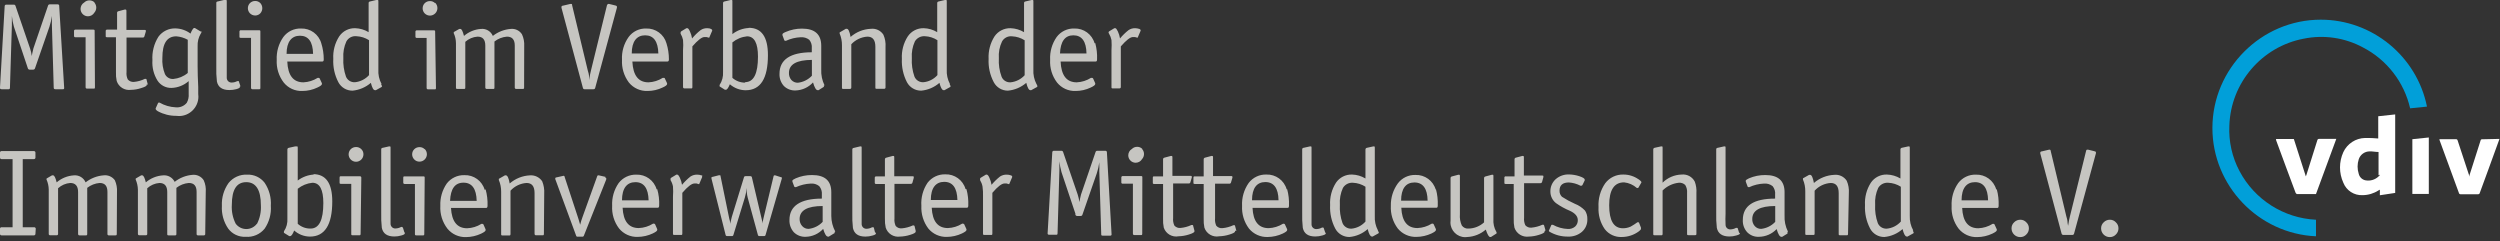
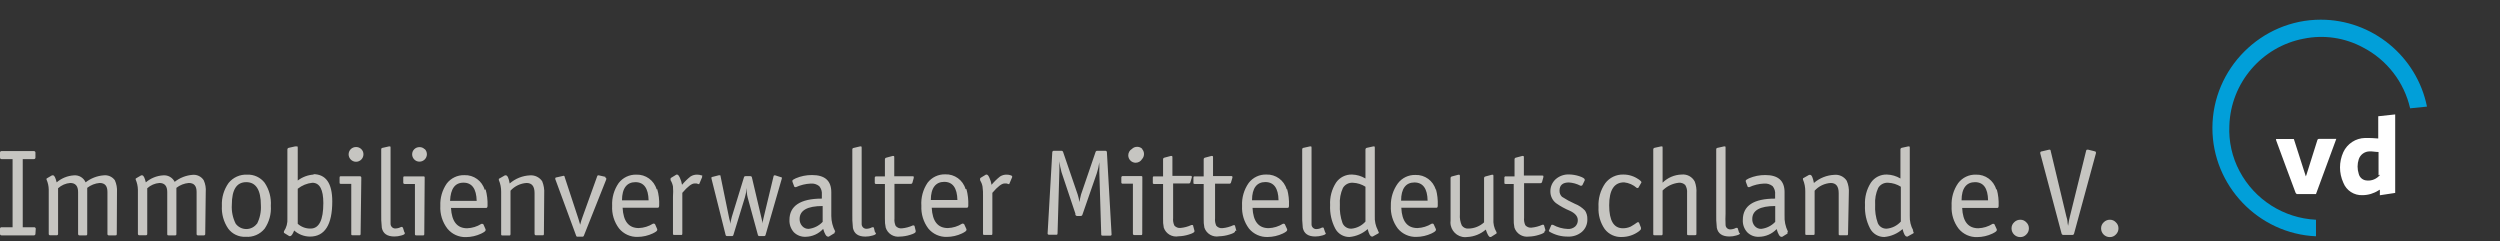
<svg xmlns="http://www.w3.org/2000/svg" width="100%" height="100%" viewBox="0 0 290 28" version="1.1" xml:space="preserve" style="fill-rule:evenodd;clip-rule:evenodd;stroke-linejoin:round;stroke-miterlimit:2;">
  <rect x="0" y="0" width="290" height="28" fill="#333333" stroke="none" />
  <g transform="matrix(1.178,0,0,1.178,-10.532,-13.821)">
    <path d="M237,33.37L237,35C231.33,34.75 226.801,30.016 226.801,24.34C226.801,18.487 231.617,13.67 237.471,13.67C242.531,13.67 246.929,17.27 247.93,22.23L246.27,22.4C245.681,19.814 243.977,17.616 241.62,16.4C239.84,15.442 237.78,15.138 235.8,15.54C231.666,16.318 228.603,19.896 228.47,24.1C228.394,25.656 228.739,27.204 229.47,28.58C230.954,31.393 233.823,33.218 237,33.37Z" style="fill:rgb(1,159,217);fill-rule:nonzero;" />
  </g>
  <g transform="matrix(1.178,0,0,1.178,-10.532,-13.821)">
    <path d="M244.8,23L244.8,30.73L243.29,30.96L243.29,30.41L243.16,30.48C242.692,30.783 242.147,30.946 241.59,30.95C240.76,30.993 239.99,30.495 239.69,29.72C239.258,28.767 239.258,27.673 239.69,26.72C240.077,25.88 240.915,25.335 241.84,25.32C242.271,25.312 242.701,25.329 243.13,25.37L243.13,23.18L244.8,23ZM243.17,26.7C242.87,26.7 242.58,26.63 242.29,26.64C241.8,26.638 241.362,26.954 241.21,27.42C241.06,27.885 241.06,28.385 241.21,28.85C241.287,29.176 241.55,29.428 241.88,29.49C242.343,29.576 242.819,29.434 243.16,29.11C243.501,28.786 243.16,29.03 243.16,28.98L243.16,26.71L243.17,26.7Z" style="fill:white;fill-rule:nonzero;" />
  </g>
  <g transform="matrix(1.178,0,0,1.178,-10.532,-13.821)">
    <path d="M233.06,25.42L234.82,25.42L236,29.1C236.024,29.052 236.044,29.002 236.06,28.95C236.42,27.82 236.78,26.69 237.13,25.55C237.143,25.468 237.215,25.407 237.298,25.407C237.309,25.407 237.319,25.408 237.33,25.41L239,25.41L237,30.84L235.11,30.84C235.11,30.84 235.01,30.77 234.99,30.71C234.68,29.9 234.38,29.08 234.08,28.27L233.08,25.56C233.07,25.514 233.063,25.467 233.06,25.42Z" style="fill:white;fill-rule:nonzero;" />
  </g>
  <g transform="matrix(1.178,0,0,1.178,-10.532,-13.821)">
-     <path d="M255.07,25.41L253.98,28.41C253.7,29.18 253.42,29.96 253.13,30.73C253.115,30.81 253.041,30.866 252.96,30.86L251.24,30.86C251.167,30.867 251.099,30.821 251.08,30.75L249.16,25.51L249.16,25.44L250.77,25.44C250.855,25.428 250.935,25.486 250.95,25.57C251.32,26.71 251.69,27.84 252.07,28.97L252.07,29.13C252.16,28.87 252.24,28.61 252.32,28.35C252.62,27.42 252.91,26.49 253.21,25.56C253.21,25.51 253.28,25.45 253.31,25.45L255.07,25.41Z" style="fill:white;fill-rule:nonzero;" />
-   </g>
+     </g>
  <g transform="matrix(1.178,0,0,1.178,-10.532,-13.821)">
-     <path d="M248.11,30.83L246.49,30.83L246.49,25.44L248.11,25.27L248.11,30.83Z" style="fill:white;fill-rule:nonzero;" />
-   </g>
+     </g>
  <g>
    <g transform="matrix(1.178,0,0,1.178,-10.532,-13.821)">
      <path d="M217.3,33.63C217.152,33.465 216.941,33.37 216.72,33.37C216.488,33.363 216.262,33.454 216.1,33.62C215.931,33.773 215.836,33.992 215.84,34.22C215.84,34.223 215.84,34.227 215.84,34.23C215.84,34.696 216.224,35.08 216.69,35.08C216.693,35.08 216.697,35.08 216.7,35.08C216.928,35.084 217.147,34.989 217.3,34.82C217.462,34.663 217.553,34.446 217.55,34.22C217.555,33.997 217.464,33.782 217.3,33.63M215.21,26.63L214.56,26.47L214.46,26.47C214.46,26.47 214.38,26.47 214.36,26.6L212.77,33.04C212.717,33.22 212.657,33.53 212.59,33.97L212.54,33.69C212.54,33.39 212.45,33.17 212.41,33.01L210.88,26.61C210.88,26.51 210.82,26.47 210.78,26.47L210.72,26.47L210,26.64C209.9,26.64 209.85,26.71 209.85,26.75C209.847,26.78 209.847,26.81 209.85,26.84L211.95,34.74C211.973,34.819 212.048,34.873 212.13,34.87L213,34.87C213.087,34.876 213.165,34.816 213.18,34.73L215.33,26.83L215.33,26.72C215.33,26.72 215.33,26.65 215.19,26.63M208.48,33.63C208.332,33.465 208.121,33.37 207.9,33.37C207.668,33.363 207.442,33.454 207.28,33.62C207.111,33.773 207.016,33.992 207.02,34.22C207.02,34.223 207.02,34.227 207.02,34.23C207.02,34.696 207.404,35.08 207.87,35.08C207.873,35.08 207.877,35.08 207.88,35.08C208.108,35.084 208.327,34.989 208.48,34.82C208.642,34.663 208.733,34.446 208.73,34.22C208.735,33.997 208.644,33.782 208.48,33.63M202.1,31.46C202.1,30.26 202.59,29.67 203.42,29.67C204.25,29.67 204.69,30.26 204.71,31.46L202.1,31.46ZM205.51,30.38C205.258,29.496 204.428,28.895 203.51,28.93C202.83,28.908 202.181,29.218 201.77,29.76C201.307,30.42 201.078,31.215 201.12,32.02C201.078,32.821 201.323,33.612 201.81,34.25C202.256,34.797 202.934,35.105 203.64,35.08C204.155,35.076 204.664,34.96 205.13,34.74C205.42,34.6 205.57,34.49 205.57,34.4C205.577,34.374 205.577,34.346 205.57,34.32L205.35,33.84C205.338,33.806 205.306,33.782 205.27,33.78C205.231,33.767 205.189,33.767 205.15,33.78C204.729,34.043 204.246,34.191 203.75,34.21C202.75,34.21 202.22,33.543 202.16,32.21L205.62,32.21C205.71,32.21 205.75,32.14 205.75,31.99C205.772,31.447 205.712,30.904 205.57,30.38M194.71,34.25C194.338,34.263 193.995,34.043 193.85,33.7C193.644,33.12 193.555,32.505 193.59,31.89C193.551,31.324 193.654,30.756 193.89,30.24C194.097,29.892 194.487,29.693 194.89,29.73C195.327,29.75 195.751,29.885 196.12,30.12L196.12,33.55C195.762,33.951 195.265,34.201 194.73,34.25M197.34,34.42C197.098,33.987 196.981,33.496 197,33L197,26.28C197,26.19 197,26.15 196.91,26.15L196.84,26.15L196.2,26.29C196.128,26.309 196.078,26.375 196.08,26.45L196.08,29.31C195.677,29.069 195.219,28.934 194.75,28.92C194.122,28.899 193.525,29.201 193.17,29.72C192.749,30.377 192.546,31.151 192.59,31.93C192.549,32.727 192.722,33.521 193.09,34.23C193.361,34.751 193.903,35.076 194.49,35.07C195.158,35.01 195.789,34.736 196.29,34.29C196.41,34.78 196.55,35.02 196.69,35.02C196.722,35.035 196.758,35.035 196.79,35.02L197.33,34.72C197.36,34.708 197.383,34.682 197.39,34.65C197.371,34.579 197.341,34.511 197.3,34.45M191,30.75C191.031,30.332 190.959,29.913 190.79,29.53C190.522,29.121 190.046,28.896 189.56,28.95C188.822,28.984 188.117,29.266 187.56,29.75C187.46,29.22 187.34,28.95 187.19,28.95C187.157,28.944 187.123,28.944 187.09,28.95L186.54,29.26C186.54,29.26 186.48,29.26 186.48,29.34C186.475,29.363 186.475,29.387 186.48,29.41C186.637,29.776 186.715,30.172 186.71,30.57L186.71,34.72C186.71,34.82 186.71,34.87 186.84,34.87L187.49,34.87C187.58,34.87 187.63,34.87 187.63,34.72L187.63,30.51C188.039,30.062 188.605,29.79 189.21,29.75C189.74,29.75 190,30.08 190,30.75L190,34.75C190,34.85 190,34.9 190.13,34.9L190.78,34.9C190.87,34.9 190.92,34.9 190.92,34.75L191,30.75ZM182.37,34.27C182.125,34.278 181.89,34.175 181.73,33.99C181.566,33.799 181.48,33.552 181.49,33.3C181.49,32.45 182.24,32.02 183.75,32.02L183.75,33.58C183.386,33.966 182.897,34.211 182.37,34.27M185,34.53C184.756,34.041 184.642,33.496 184.67,32.95L184.67,30.66C184.67,29.53 184.04,28.97 182.78,28.97C182.227,28.964 181.679,29.073 181.17,29.29C180.95,29.39 180.85,29.47 180.85,29.52L180.85,29.62L181.03,30.1C181.039,30.136 181.073,30.161 181.11,30.16C181.139,30.169 181.171,30.169 181.2,30.16C181.65,29.952 182.135,29.833 182.63,29.81C182.938,29.779 183.246,29.869 183.49,30.06C183.682,30.291 183.773,30.591 183.74,30.89L183.74,31.29C181.62,31.29 180.56,31.99 180.56,33.39C180.535,33.835 180.69,34.271 180.99,34.6C181.294,34.91 181.717,35.074 182.15,35.05C182.809,35.043 183.437,34.769 183.89,34.29C184.04,34.8 184.19,35.05 184.35,35.05C184.379,35.062 184.411,35.062 184.44,35.05L184.96,34.73L184.96,34.67C184.962,34.643 184.962,34.617 184.96,34.59M180.21,34.7L180.07,34.25C180.07,34.25 180.07,34.17 179.98,34.17L179.89,34.17C179.725,34.263 179.54,34.315 179.35,34.32C179.337,34.321 179.323,34.322 179.31,34.322C179.063,34.322 178.86,34.119 178.86,33.872C178.86,33.868 178.86,33.864 178.86,33.86C178.841,33.49 178.841,33.12 178.86,32.75L178.86,26.28C178.86,26.19 178.86,26.15 178.79,26.15L178.7,26.15L178.08,26.29C177.99,26.29 177.94,26.36 177.94,26.44L177.94,32.68C177.924,33.177 177.944,33.675 178,34.17C178.12,34.74 178.54,35.02 179.24,35.02C179.47,35.02 179.7,34.987 179.92,34.92C180.15,34.86 180.27,34.79 180.27,34.73C180.275,34.697 180.275,34.663 180.27,34.63M175.99,30.75C176.017,30.366 175.962,29.981 175.83,29.62C175.585,29.14 175.065,28.861 174.53,28.92C173.828,28.94 173.159,29.226 172.66,29.72L172.66,26.28C172.66,26.19 172.66,26.15 172.59,26.15L172.5,26.15L171.86,26.29C171.788,26.309 171.738,26.375 171.74,26.45L171.74,34.75C171.74,34.85 171.74,34.9 171.87,34.9L172.52,34.9C172.61,34.9 172.66,34.9 172.66,34.75L172.66,30.49C173.086,30.065 173.643,29.797 174.24,29.73C174.479,29.702 174.717,29.783 174.89,29.95C175.033,30.187 175.096,30.464 175.07,30.74L175.07,34.74C175.07,34.84 175.07,34.89 175.2,34.89L175.85,34.89C175.94,34.89 175.99,34.89 175.99,34.74L175.99,30.75ZM170.29,29.39C169.857,29.085 169.34,28.92 168.81,28.92C168.106,28.896 167.433,29.217 167.01,29.78C166.534,30.468 166.302,31.295 166.35,32.13C166.308,32.898 166.523,33.658 166.96,34.29C167.358,34.809 167.987,35.101 168.64,35.07C169.253,35.069 169.85,34.869 170.34,34.5C170.46,34.4 170.53,34.33 170.53,34.27L170.53,34.15L170.35,33.69C170.35,33.64 170.3,33.62 170.27,33.62L170.18,33.62C169.967,33.778 169.743,33.922 169.51,34.05C169.271,34.157 169.012,34.212 168.75,34.21C167.85,34.21 167.4,33.46 167.4,31.95C167.4,30.44 167.89,29.69 168.87,29.69C169.334,29.738 169.771,29.931 170.12,30.24C170.151,30.256 170.189,30.256 170.22,30.24C170.251,30.224 170.28,30.24 170.31,30.16L170.58,29.69L170.58,29.7C170.58,29.62 170.49,29.52 170.32,29.4M165.02,32.47C164.741,32.175 164.399,31.946 164.02,31.8C163.579,31.604 163.154,31.373 162.75,31.11C162.589,30.953 162.502,30.735 162.51,30.51C162.51,29.97 162.82,29.7 163.43,29.7C163.828,29.725 164.217,29.834 164.57,30.02L164.66,30.02C164.707,30.018 164.749,29.991 164.77,29.95L164.99,29.5C164.998,29.474 164.998,29.446 164.99,29.42C164.99,29.31 164.81,29.2 164.45,29.08C164.127,28.975 163.79,28.918 163.45,28.91C162.966,28.892 162.493,29.06 162.13,29.38C161.79,29.689 161.6,30.131 161.61,30.59C161.607,31.039 161.814,31.465 162.17,31.74C162.593,32.041 163.05,32.292 163.53,32.49C164.05,32.73 164.31,33.04 164.31,33.41C164.318,33.647 164.223,33.877 164.05,34.04C163.853,34.209 163.599,34.295 163.34,34.28C162.821,34.262 162.314,34.121 161.86,33.87L161.76,33.87C161.756,33.869 161.753,33.869 161.749,33.869C161.72,33.869 161.694,33.891 161.69,33.92L161.46,34.45C161.46,34.45 161.46,34.52 161.54,34.56C162.083,34.875 162.702,35.037 163.33,35.03C163.836,35.055 164.333,34.887 164.72,34.56C165.076,34.245 165.27,33.785 165.25,33.31C165.262,32.993 165.17,32.681 164.99,32.42M161.13,34.42L160.99,33.93C160.985,33.89 160.95,33.86 160.91,33.86L160.83,33.86C160.486,34.018 160.117,34.116 159.74,34.15C159.513,34.173 159.289,34.083 159.14,33.91C159.035,33.678 158.993,33.423 159.02,33.17L159.02,29.77L160.62,29.77C160.698,29.777 160.771,29.726 160.79,29.65L160.92,29.18C160.924,29.153 160.924,29.127 160.92,29.1C160.92,29.05 160.92,29.02 160.81,29.02L159,29.02L159,27.23C159,27.14 159,27.09 158.91,27.09L158.84,27.09L158.2,27.26C158.128,27.279 158.078,27.345 158.08,27.42L158.08,29.1L157.22,29.1C157.213,29.099 157.205,29.098 157.198,29.098C157.132,29.098 157.078,29.152 157.078,29.218C157.078,29.225 157.079,29.233 157.08,29.24L157.08,29.72C157.08,29.8 157.08,29.85 157.22,29.85L158,29.85L158,33.26C157.987,33.558 158.01,33.857 158.07,34.15C158.266,34.742 158.862,35.114 159.48,35.03C159.82,35.021 160.156,34.963 160.48,34.86C160.85,34.75 161.04,34.64 161.04,34.55L161.04,34.48M156.28,34.55C156.065,34.17 155.967,33.735 156,33.3L156,29.07C156,28.99 156,28.94 155.92,28.94L155.85,28.94L155.21,29.11C155.134,29.125 155.079,29.192 155.08,29.27L155.08,33.63C154.667,34.008 154.13,34.225 153.57,34.24C153.306,34.271 153.045,34.156 152.89,33.94C152.733,33.596 152.668,33.217 152.7,32.84L152.7,29.07C152.7,28.99 152.7,28.94 152.61,28.94L152.54,28.94L151.9,29.11C151.828,29.129 151.778,29.195 151.78,29.27L151.78,33.45C151.772,33.512 151.768,33.575 151.768,33.637C151.768,34.433 152.422,35.087 153.218,35.087C153.292,35.087 153.367,35.081 153.44,35.07C154.108,35.035 154.745,34.778 155.25,34.34C155.41,34.83 155.55,35.07 155.68,35.07C155.706,35.076 155.734,35.076 155.76,35.07L156.31,34.72L156.31,34.66C156.315,34.634 156.315,34.606 156.31,34.58M146.91,31.49C146.91,30.29 147.39,29.7 148.22,29.7C149.05,29.7 149.5,30.29 149.52,31.49L146.91,31.49ZM150.32,30.41C150.068,29.526 149.238,28.925 148.32,28.96C147.643,28.94 146.998,29.25 146.59,29.79C146.124,30.431 145.881,31.208 145.9,32C145.859,32.8 146.1,33.589 146.58,34.23C147.03,34.777 147.711,35.085 148.42,35.06C148.935,35.055 149.443,34.939 149.91,34.72C150.2,34.58 150.34,34.47 150.34,34.38C150.343,34.353 150.343,34.327 150.34,34.3L150.12,33.82C150.108,33.786 150.076,33.762 150.04,33.76C150.001,33.747 149.959,33.747 149.92,33.76C149.498,34.022 149.016,34.17 148.52,34.19C147.52,34.19 146.99,33.523 146.93,32.19L150.39,32.19C150.48,32.19 150.52,32.12 150.52,31.97C150.542,31.427 150.482,30.884 150.34,30.36M142,34.25C141.628,34.263 141.285,34.043 141.14,33.7C140.934,33.12 140.845,32.505 140.88,31.89C140.841,31.324 140.944,30.756 141.18,30.24C141.387,29.892 141.777,29.693 142.18,29.73C142.614,29.75 143.035,29.885 143.4,30.12L143.4,33.55C143.046,33.95 142.552,34.201 142.02,34.25M144.63,34.42C144.398,33.984 144.291,33.493 144.32,33L144.32,26.28C144.32,26.19 144.32,26.15 144.24,26.15L144.17,26.15L143.53,26.29C143.456,26.308 143.402,26.374 143.4,26.45L143.4,29.31C143.001,29.068 142.546,28.933 142.08,28.92C141.452,28.899 140.855,29.201 140.5,29.72C140.079,30.377 139.876,31.151 139.92,31.93C139.879,32.727 140.052,33.521 140.42,34.23C140.691,34.751 141.233,35.076 141.82,35.07C142.488,35.01 143.119,34.736 143.62,34.29C143.74,34.78 143.88,35.02 144.02,35.02C144.052,35.033 144.088,35.033 144.12,35.02L144.66,34.72C144.69,34.708 144.713,34.682 144.72,34.65C144.701,34.579 144.671,34.511 144.63,34.45M139.45,34.67L139.3,34.22C139.3,34.22 139.3,34.14 139.22,34.14L139.12,34.14C138.955,34.233 138.77,34.285 138.58,34.29C138.57,34.291 138.56,34.291 138.55,34.291C138.298,34.291 138.09,34.083 138.09,33.831L138.09,32.72L138.09,26.28C138.09,26.19 138.09,26.15 138.01,26.15L137.93,26.15L137.3,26.29C137.227,26.295 137.17,26.356 137.17,26.43C137.17,26.433 137.17,26.437 137.17,26.44L137.17,32.68C137.154,33.177 137.174,33.675 137.23,34.17C137.35,34.74 137.76,35.02 138.46,35.02C138.694,35.021 138.926,34.987 139.15,34.92C139.38,34.86 139.49,34.79 139.49,34.73C139.492,34.697 139.492,34.663 139.49,34.63M132.23,31.45C132.23,30.25 132.71,29.66 133.54,29.66C134.37,29.66 134.82,30.25 134.84,31.45L132.23,31.45ZM135.64,30.37C135.388,29.486 134.558,28.885 133.64,28.92C132.96,28.898 132.311,29.208 131.9,29.75C131.437,30.41 131.208,31.205 131.25,32.01C131.209,32.81 131.45,33.599 131.93,34.24C132.38,34.787 133.061,35.095 133.77,35.07C134.285,35.065 134.793,34.949 135.26,34.73C135.55,34.59 135.69,34.48 135.69,34.39C135.693,34.363 135.693,34.337 135.69,34.31L135.47,33.83C135.458,33.796 135.426,33.772 135.39,33.77C135.351,33.757 135.309,33.757 135.27,33.77C134.848,34.032 134.366,34.18 133.87,34.2C132.87,34.2 132.34,33.533 132.28,32.2L135.74,32.2C135.83,32.2 135.87,32.13 135.87,31.98C135.892,31.437 135.832,30.894 135.69,30.37M130.69,34.47L130.56,33.98C130.56,33.93 130.56,33.91 130.48,33.91C130.45,33.902 130.42,33.902 130.39,33.91C130.05,34.069 129.684,34.167 129.31,34.2C129.083,34.223 128.859,34.133 128.71,33.96C128.605,33.728 128.563,33.473 128.59,33.22L128.59,29.82L130,29.82C130.076,29.827 130.145,29.775 130.16,29.7L130.3,29.23L130.3,29.15C130.3,29.13 130.3,29.07 130.19,29.07L128.39,29.07L128.39,27.23C128.39,27.14 128.39,27.09 128.3,27.09L128.23,27.09L127.59,27.26C127.518,27.279 127.468,27.345 127.47,27.42L127.47,29.1L126.61,29.1C126.51,29.1 126.46,29.1 126.46,29.24L126.46,29.72C126.46,29.8 126.46,29.85 126.61,29.85L127.47,29.85L127.47,33.26C127.457,33.558 127.48,33.857 127.54,34.15C127.743,34.757 128.372,35.123 129,35C129.34,34.991 129.676,34.933 130,34.83C130.37,34.72 130.56,34.61 130.56,34.52L130.56,34.45M126.56,34.45L126.43,33.96C126.43,33.91 126.43,33.89 126.35,33.89C126.32,33.882 126.29,33.882 126.26,33.89C125.92,34.049 125.554,34.147 125.18,34.18C124.953,34.203 124.729,34.113 124.58,33.94C124.475,33.708 124.433,33.453 124.46,33.2L124.46,29.8L126,29.8C126.076,29.807 126.145,29.755 126.16,29.68L126.3,29.21L126.3,29.13C126.3,29.11 126.3,29.05 126.19,29.05L124.39,29.05L124.39,27.23C124.39,27.14 124.39,27.09 124.3,27.09L124.23,27.09L123.59,27.26C123.518,27.279 123.468,27.345 123.47,27.42L123.47,29.1L122.61,29.1C122.51,29.1 122.46,29.1 122.46,29.24L122.46,29.72C122.46,29.8 122.46,29.85 122.61,29.85L123.47,29.85L123.47,33.26C123.457,33.558 123.48,33.857 123.54,34.15C123.743,34.757 124.372,35.123 125,35C125.34,34.991 125.676,34.933 126,34.83C126.37,34.72 126.56,34.61 126.56,34.52L126.56,34.45M121.43,29.21C121.43,29.12 121.43,29.07 121.3,29.07L119.5,29.07C119.497,29.07 119.493,29.07 119.49,29.07C119.418,29.07 119.36,29.128 119.36,29.2C119.36,29.203 119.36,29.207 119.36,29.21L119.36,29.69C119.36,29.694 119.359,29.698 119.359,29.702C119.359,29.768 119.414,29.822 119.479,29.822C119.486,29.822 119.493,29.821 119.5,29.82L120.5,29.82L120.5,34.73C120.5,34.83 120.55,34.88 120.64,34.88L121.29,34.88C121.38,34.88 121.42,34.88 121.42,34.73L121.43,29.21ZM121.43,26.4C121.299,26.265 121.118,26.189 120.93,26.19C120.732,26.184 120.54,26.26 120.4,26.4C120.178,26.531 120.042,26.771 120.042,27.028C120.042,27.429 120.371,27.758 120.772,27.758C121.029,27.758 121.269,27.622 121.4,27.4C121.658,27.119 121.658,26.681 121.4,26.4M117.94,26.73C117.94,26.727 117.94,26.723 117.94,26.72C117.94,26.643 117.877,26.58 117.8,26.58C117.797,26.58 117.793,26.58 117.79,26.58L117,26.58C116.916,26.573 116.839,26.628 116.82,26.71L115.39,30.89C115.3,31.25 115.25,31.5 115.23,31.63C115.197,31.375 115.14,31.124 115.06,30.88L113.63,26.71C113.611,26.628 113.534,26.573 113.45,26.58L112.73,26.58C112.723,26.579 112.717,26.579 112.71,26.579C112.628,26.579 112.56,26.646 112.56,26.729C112.56,26.729 112.56,26.73 112.56,26.73L112.1,34.73C112.1,34.81 112.16,34.85 112.27,34.85L112.93,34.85C113.03,34.85 113.08,34.85 113.08,34.69L113.26,28.54L113.26,27.62C113.303,27.981 113.373,28.339 113.47,28.69L114.84,32.78C114.835,32.796 114.832,32.813 114.832,32.83C114.832,32.922 114.908,32.999 115,33L115.35,33C115.434,33.007 115.511,32.952 115.53,32.87L116.95,28.78C117.064,28.432 117.144,28.073 117.19,27.71L117.19,27.95C117.205,28.156 117.205,28.364 117.19,28.57L117.38,34.78C117.38,34.89 117.38,34.94 117.55,34.94L118.25,34.94C118.35,34.94 118.4,34.9 118.4,34.82L117.94,26.73ZM108.48,29C108.352,28.952 108.217,28.928 108.08,28.93C107.847,28.922 107.617,28.985 107.42,29.11C107.113,29.354 106.832,29.629 106.58,29.93C106.543,29.691 106.473,29.459 106.37,29.24C106.28,29.03 106.19,28.93 106.12,28.93C106.088,28.919 106.052,28.919 106.02,28.93L105.51,29.24C105.469,29.261 105.445,29.305 105.45,29.35C105.444,29.39 105.444,29.43 105.45,29.47C105.566,29.661 105.648,29.871 105.69,30.09C105.736,30.421 105.752,30.756 105.74,31.09L105.74,34.72C105.74,34.82 105.74,34.87 105.88,34.87L106.53,34.87C106.62,34.87 106.66,34.87 106.66,34.72L106.66,30.72C107.19,30.1 107.59,29.8 107.85,29.8L108.06,29.8L108.26,29.86C108.279,29.871 108.301,29.871 108.32,29.86L108.61,29.18C108.618,29.15 108.618,29.12 108.61,29.09C108.602,29.06 108.55,29.01 108.41,28.97M100.6,31.43C100.6,30.23 101.09,29.64 101.92,29.64C102.75,29.64 103.19,30.23 103.22,31.43L100.6,31.43ZM104.02,30.35C103.768,29.466 102.938,28.865 102.02,28.9C101.341,28.882 100.693,29.191 100.28,29.73C99.829,30.397 99.614,31.197 99.67,32C99.629,32.8 99.87,33.589 100.35,34.23C100.797,34.776 101.475,35.083 102.18,35.06C102.695,35.056 103.204,34.94 103.67,34.72C103.96,34.58 104.11,34.47 104.11,34.38C104.113,34.353 104.113,34.327 104.11,34.3L103.89,33.82C103.89,33.82 103.84,33.76 103.8,33.76C103.761,33.747 103.719,33.747 103.68,33.76C103.259,34.024 102.776,34.172 102.28,34.19C101.287,34.19 100.757,33.523 100.69,32.19L104.15,32.19C104.24,32.19 104.29,32.12 104.29,31.97C104.312,31.427 104.252,30.884 104.11,30.36M99.11,34.46L99,34C98.991,33.958 98.953,33.929 98.91,33.93L98.83,33.93C98.486,34.088 98.117,34.186 97.74,34.22C97.513,34.243 97.289,34.153 97.14,33.98C97.035,33.748 96.993,33.493 97.02,33.24L97.02,29.84L98.62,29.84C98.698,29.847 98.771,29.796 98.79,29.72L98.92,29.25C98.922,29.223 98.922,29.197 98.92,29.17C98.92,29.12 98.92,29.09 98.81,29.09L97,29.09L97,27.23C97,27.14 97,27.09 96.92,27.09L96.84,27.09L96.21,27.26C96.134,27.275 96.079,27.342 96.08,27.42L96.08,29.1L95.22,29.1C95.217,29.1 95.213,29.1 95.21,29.1C95.138,29.1 95.08,29.158 95.08,29.23C95.08,29.233 95.08,29.237 95.08,29.24L95.08,29.72C95.08,29.724 95.079,29.728 95.079,29.732C95.079,29.798 95.134,29.852 95.199,29.852C95.206,29.852 95.213,29.851 95.22,29.85L96.08,29.85L96.08,33.26C96.068,33.559 96.095,33.858 96.16,34.15C96.348,34.743 96.944,35.118 97.56,35.03C97.9,35.02 98.236,34.963 98.56,34.86C98.93,34.75 99.11,34.64 99.11,34.55L99.11,34.48M95.11,34.64L95,34.19C95,34.19 95,34.11 94.92,34.11L94.82,34.11C94.655,34.203 94.47,34.255 94.28,34.26C94.27,34.261 94.26,34.261 94.25,34.261C93.998,34.261 93.79,34.053 93.79,33.801L93.79,32.69L93.79,26.28C93.79,26.19 93.79,26.15 93.71,26.15L93.63,26.15L93,26.3C92.927,26.305 92.87,26.366 92.87,26.44C92.87,26.443 92.87,26.447 92.87,26.45L92.87,32.69C92.854,33.187 92.874,33.685 92.93,34.18C93.05,34.75 93.46,35.03 94.16,35.03C94.394,35.031 94.626,34.997 94.85,34.93C95.08,34.87 95.19,34.8 95.19,34.74C95.192,34.707 95.192,34.673 95.19,34.64M88.57,34.27C88.325,34.278 88.09,34.175 87.93,33.99C87.762,33.8 87.673,33.553 87.68,33.3C87.68,32.45 88.44,32.02 89.95,32.02L89.95,33.58C89.586,33.966 89.097,34.211 88.57,34.27M91.19,34.53C90.938,34.059 90.804,33.534 90.8,33L90.8,30.66C90.8,29.53 90.17,28.97 88.91,28.97C88.357,28.964 87.809,29.073 87.3,29.29C87.08,29.39 86.97,29.47 86.97,29.52L86.97,29.62L87.15,30.1C87.166,30.136 87.201,30.159 87.24,30.16C87.266,30.168 87.294,30.168 87.32,30.16C87.773,29.953 88.262,29.834 88.76,29.81C89.065,29.779 89.37,29.869 89.61,30.06C89.806,30.29 89.9,30.59 89.87,30.89L89.87,31.29C87.74,31.29 86.68,32.02 86.68,33.39C86.66,33.834 86.814,34.269 87.11,34.6C87.419,34.908 87.844,35.071 88.28,35.05C88.936,35.037 89.558,34.755 90,34.27C90.15,34.78 90.31,35.03 90.46,35.03C90.492,35.042 90.528,35.042 90.56,35.03L91.08,34.71C91.08,34.71 91.13,34.71 91.13,34.65C91.135,34.624 91.135,34.596 91.13,34.57M85.84,29.18L85.28,29L85.2,29C85.2,29 85.12,29 85.11,29.11L84.11,33.27L84.05,33.57L84.05,33.74L82.98,29.19C82.965,29.121 82.9,29.073 82.83,29.08L82.35,29.08C82.28,29.073 82.215,29.121 82.2,29.19L81,33.1C80.9,33.48 80.85,33.7 80.84,33.77C80.84,33.49 80.77,33.33 80.76,33.3L79.9,29.11C79.9,29.03 79.9,28.99 79.8,28.99L79.73,28.99L79.11,29.15C79.04,29.15 79,29.15 79,29.25L79,29.32L80.39,34.86C80.4,34.929 80.46,34.981 80.53,34.98L81,34.98C81.074,34.992 81.145,34.943 81.16,34.87L82.29,31.18C82.377,30.872 82.441,30.558 82.48,30.24L82.48,30.67C82.495,30.849 82.525,31.026 82.57,31.2L83.57,34.86C83.58,34.929 83.64,34.981 83.71,34.98L84.19,34.98C84.26,34.981 84.32,34.929 84.33,34.86L85.93,29.31L85.93,29.26C85.93,29.21 85.93,29.18 85.8,29.17M78,29C77.872,28.952 77.737,28.928 77.6,28.93C77.367,28.922 77.137,28.985 76.94,29.11C76.633,29.354 76.352,29.629 76.1,29.93C76.063,29.691 75.993,29.459 75.89,29.24C75.79,29.03 75.71,28.93 75.64,28.93C75.608,28.919 75.572,28.919 75.54,28.93L75.03,29.24C74.989,29.261 74.965,29.305 74.97,29.35C74.964,29.39 74.964,29.43 74.97,29.47C75.086,29.661 75.168,29.871 75.21,30.09C75.234,30.423 75.234,30.757 75.21,31.09L75.21,34.72C75.21,34.82 75.21,34.87 75.35,34.87L76,34.87C76.09,34.87 76.13,34.87 76.13,34.72L76.13,30.72C76.66,30.1 77.06,29.8 77.32,29.8L77.53,29.8L77.73,29.86C77.749,29.871 77.771,29.871 77.79,29.86L78.08,29.18C78.088,29.15 78.088,29.12 78.08,29.09C78.072,29.06 78.17,29 78,29M70.19,31.46C70.19,30.26 70.68,29.67 71.51,29.67C72.34,29.67 72.78,30.26 72.81,31.46L70.19,31.46ZM73.6,30.38C73.348,29.496 72.518,28.895 71.6,28.93C70.921,28.91 70.272,29.22 69.86,29.76C69.405,30.415 69.18,31.203 69.22,32C69.175,32.8 69.416,33.591 69.9,34.23C70.347,34.776 71.025,35.083 71.73,35.06C72.245,35.056 72.754,34.94 73.22,34.72C73.51,34.58 73.66,34.47 73.66,34.38C73.667,34.354 73.667,34.326 73.66,34.3L73.45,33.82C73.431,33.787 73.398,33.765 73.36,33.76C73.321,33.747 73.279,33.747 73.24,33.76C72.819,34.024 72.336,34.172 71.84,34.19C70.847,34.19 70.317,33.523 70.25,32.19L73.71,32.19C73.8,32.19 73.85,32.12 73.85,31.97C73.875,31.427 73.81,30.883 73.66,30.36M68.57,29.15L67.91,29L67.84,29C67.84,29 67.76,29 67.74,29.11L66.3,33.11C66.21,33.356 66.133,33.606 66.07,33.86L65.92,33.35C65.901,33.264 65.874,33.181 65.84,33.1L64.54,29.15C64.54,29.08 64.49,29.04 64.45,29.04L63.74,29.2C63.66,29.2 63.62,29.25 63.62,29.29C63.613,29.316 63.613,29.344 63.62,29.37L65.67,34.93C65.679,34.994 65.734,35.042 65.799,35.042C65.806,35.042 65.813,35.041 65.82,35.04L66.28,35.04C66.353,35.047 66.421,35.001 66.44,34.93L68.64,29.4C68.644,29.373 68.644,29.347 68.64,29.32C68.64,29.27 68.64,29.24 68.53,29.22M62.53,30.8C62.558,30.383 62.489,29.966 62.33,29.58C62.063,29.186 61.604,28.965 61.13,29C60.392,29.034 59.687,29.316 59.13,29.8C59.04,29.27 58.91,29 58.76,29C58.727,28.994 58.693,28.994 58.66,29L58.12,29.31C58.12,29.31 58.06,29.31 58.06,29.39C58.053,29.413 58.053,29.437 58.06,29.46C58.217,29.826 58.295,30.222 58.29,30.62L58.29,34.77C58.29,34.87 58.29,34.92 58.42,34.92L59.07,34.92C59.16,34.92 59.21,34.92 59.21,34.77L59.21,30.51C59.619,30.062 60.185,29.79 60.79,29.75C61.32,29.75 61.58,30.08 61.58,30.75L61.58,34.75C61.58,34.85 61.63,34.9 61.72,34.9L62.37,34.9C62.46,34.9 62.5,34.9 62.5,34.75L62.53,30.8ZM53.26,31.51C53.31,30.31 53.75,29.72 54.58,29.72C55.41,29.72 55.85,30.31 55.88,31.51L53.26,31.51ZM56.67,30.43C56.418,29.546 55.588,28.945 54.67,28.98C53.991,28.96 53.342,29.27 52.93,29.81C52.489,30.453 52.268,31.221 52.3,32C52.256,32.809 52.504,33.608 53,34.25C53.447,34.796 54.125,35.103 54.83,35.08C55.345,35.076 55.854,34.96 56.32,34.74C56.61,34.6 56.76,34.49 56.76,34.4C56.767,34.374 56.767,34.346 56.76,34.32L56.55,33.84C56.531,33.807 56.498,33.785 56.46,33.78C56.421,33.767 56.379,33.767 56.34,33.78C55.919,34.044 55.436,34.192 54.94,34.21C53.953,34.21 53.423,33.543 53.35,32.21L56.81,32.21C56.9,32.21 56.95,32.14 56.95,31.99C56.97,31.447 56.906,30.904 56.76,30.38M50.76,29.24C50.76,29.15 50.76,29.1 50.63,29.1L48.8,29.1C48.7,29.1 48.65,29.1 48.65,29.24L48.65,29.72C48.65,29.8 48.7,29.85 48.8,29.85L49.8,29.85L49.8,34.76C49.8,34.86 49.8,34.91 49.94,34.91L50.59,34.91C50.68,34.91 50.72,34.91 50.72,34.76L50.76,29.24ZM50.76,26.43C50.63,26.293 50.449,26.216 50.26,26.22C50.062,26.214 49.87,26.29 49.73,26.43C49.457,26.705 49.457,27.155 49.73,27.43C49.864,27.574 50.053,27.654 50.25,27.65C50.65,27.649 50.978,27.32 50.978,26.92C50.978,26.725 50.899,26.537 50.76,26.4M48.76,34.61L48.62,34.16C48.62,34.16 48.56,34.08 48.53,34.08L48.44,34.08C48.274,34.171 48.089,34.222 47.9,34.23C47.887,34.231 47.873,34.232 47.86,34.232C47.608,34.232 47.4,34.024 47.4,33.772C47.4,33.771 47.4,33.771 47.4,33.77L47.4,32.66L47.4,26.28C47.4,26.19 47.4,26.15 47.33,26.15L47.24,26.15L46.62,26.29C46.53,26.29 46.48,26.36 46.48,26.44L46.48,32.68C46.464,33.177 46.484,33.675 46.54,34.17C46.66,34.74 47.07,35.02 47.78,35.02C48.01,35.02 48.24,34.987 48.46,34.92C48.69,34.86 48.8,34.79 48.8,34.73C48.807,34.697 48.807,34.663 48.8,34.63M44.52,29.23C44.52,29.227 44.52,29.223 44.52,29.22C44.52,29.148 44.462,29.09 44.39,29.09C44.387,29.09 44.383,29.09 44.38,29.09L42.53,29.09C42.43,29.09 42.38,29.09 42.38,29.23L42.38,29.71C42.38,29.79 42.38,29.84 42.53,29.84L43.53,29.84L43.53,34.75C43.53,34.85 43.53,34.9 43.66,34.9L44.31,34.9C44.4,34.9 44.45,34.9 44.45,34.75L44.52,29.23ZM44.52,26.42C44.385,26.284 44.201,26.208 44.01,26.21C43.812,26.206 43.621,26.282 43.48,26.42C43.345,26.557 43.27,26.741 43.27,26.932C43.27,27.333 43.6,27.662 44,27.662C44.4,27.662 44.73,27.333 44.73,26.932C44.73,26.932 44.73,26.931 44.73,26.93C44.734,26.738 44.658,26.553 44.52,26.42M39.52,34.24C39.056,34.249 38.605,34.081 38.26,33.77L38.26,30.32C38.673,29.989 39.173,29.784 39.7,29.73C40.42,29.73 40.78,30.397 40.78,31.73C40.78,33.41 40.36,34.24 39.52,34.24M39.87,28.92C39.286,28.95 38.725,29.156 38.26,29.51L38.26,26.28C38.26,26.19 38.26,26.15 38.19,26.15L38,26.15L37.37,26.29C37.294,26.305 37.239,26.372 37.24,26.45L37.24,33.24C37.273,33.689 37.153,34.137 36.9,34.51C36.894,34.54 36.894,34.57 36.9,34.6L36.9,34.66L37.42,34.98C37.452,34.991 37.488,34.991 37.52,34.98C37.63,34.98 37.76,34.8 37.91,34.43C38.336,34.812 38.888,35.025 39.46,35.03C40.92,35.03 41.66,33.87 41.66,31.57C41.66,29.77 41.03,28.88 39.77,28.88M34.24,33.76C33.995,34.091 33.607,34.287 33.195,34.287C32.783,34.287 32.395,34.091 32.15,33.76C31.857,33.182 31.726,32.536 31.77,31.89C31.77,30.41 32.24,29.67 33.19,29.67C34.14,29.67 34.63,30.43 34.63,31.94C34.669,32.58 34.534,33.22 34.24,33.79M35,29.73C34.591,29.2 33.949,28.901 33.28,28.93C32.575,28.895 31.893,29.2 31.45,29.75C30.984,30.405 30.751,31.197 30.79,32C30.743,32.795 30.961,33.583 31.41,34.24C31.81,34.782 32.457,35.087 33.13,35.05C33.847,35.108 34.547,34.808 35,34.25C35.451,33.591 35.667,32.797 35.61,32C35.664,31.197 35.449,30.398 35,29.73M29.2,30.65C29.235,30.249 29.167,29.846 29,29.48C28.762,29.111 28.336,28.906 27.9,28.95C27.258,29 26.645,29.24 26.14,29.64C25.93,29.211 25.475,28.956 25,29C24.373,29.039 23.776,29.281 23.3,29.69C23.19,29.23 23.07,29 22.95,29C22.914,28.993 22.876,28.993 22.84,29L22.36,29.28C22.325,29.285 22.3,29.315 22.3,29.35C22.3,29.385 22.3,29.4 22.3,29.41C22.437,29.726 22.512,30.066 22.52,30.41L22.52,34.75C22.52,34.85 22.57,34.9 22.66,34.9L23.29,34.9C23.297,34.901 23.305,34.902 23.312,34.902C23.383,34.902 23.442,34.843 23.442,34.772C23.442,34.765 23.441,34.757 23.44,34.75L23.44,30.27C23.77,29.967 24.193,29.784 24.64,29.75C25.15,29.75 25.41,30.05 25.41,30.64L25.41,34.76C25.41,34.86 25.41,34.91 25.54,34.91L26.17,34.91C26.26,34.91 26.31,34.91 26.31,34.76L26.31,30.23C26.661,29.955 27.085,29.788 27.53,29.75C28.05,29.75 28.3,30.04 28.3,30.63L28.3,34.76C28.299,34.767 28.298,34.775 28.298,34.782C28.298,34.853 28.357,34.912 28.428,34.912C28.435,34.912 28.443,34.911 28.45,34.91L29,34.91C29.007,34.911 29.015,34.912 29.022,34.912C29.093,34.912 29.152,34.853 29.152,34.782C29.152,34.775 29.151,34.767 29.15,34.76L29.2,30.65ZM20.46,30.65C20.487,30.249 20.415,29.847 20.25,29.48C19.993,29.127 19.563,28.942 19.13,29C18.488,29.052 17.876,29.292 17.37,29.69C17.177,29.236 16.711,28.956 16.22,29C15.593,29.039 14.996,29.281 14.52,29.69C14.41,29.23 14.29,29 14.17,29C14.134,28.993 14.096,28.993 14.06,29L13.58,29.28C13.545,29.285 13.52,29.315 13.52,29.35C13.52,29.385 13.52,29.4 13.52,29.41C13.662,29.725 13.736,30.065 13.74,30.41L13.74,34.75C13.739,34.757 13.738,34.765 13.738,34.772C13.738,34.843 13.797,34.902 13.868,34.902C13.875,34.902 13.883,34.901 13.89,34.9L14.51,34.9C14.517,34.901 14.525,34.902 14.532,34.902C14.603,34.902 14.662,34.843 14.662,34.772C14.662,34.765 14.661,34.757 14.66,34.75L14.66,30.27C14.99,29.967 15.413,29.784 15.86,29.75C16.37,29.75 16.63,30.05 16.63,30.64L16.63,34.76C16.63,34.86 16.68,34.91 16.76,34.91L17.39,34.91C17.48,34.91 17.53,34.91 17.53,34.76L17.53,30.23C17.881,29.955 18.305,29.788 18.75,29.75C19.27,29.75 19.52,30.04 19.52,30.63L19.52,34.76C19.519,34.767 19.518,34.775 19.518,34.782C19.518,34.853 19.577,34.912 19.648,34.912C19.655,34.912 19.663,34.911 19.67,34.91L20.3,34.91C20.39,34.91 20.44,34.91 20.44,34.76L20.46,30.65ZM12.46,34.28C12.461,34.273 12.462,34.266 12.462,34.258C12.462,34.176 12.394,34.108 12.312,34.108C12.304,34.108 12.297,34.109 12.29,34.11L11.18,34.11L11.18,27.4L12.26,27.4C12.267,27.401 12.274,27.402 12.282,27.402C12.364,27.402 12.432,27.334 12.432,27.252C12.432,27.244 12.431,27.237 12.43,27.23L12.43,26.78C12.431,26.773 12.432,26.766 12.432,26.758C12.432,26.676 12.364,26.608 12.282,26.608C12.274,26.608 12.267,26.609 12.26,26.61L9.11,26.61C9.103,26.609 9.096,26.608 9.088,26.608C9.006,26.608 8.938,26.676 8.938,26.758C8.938,26.766 8.939,26.773 8.94,26.78L8.94,27.23C8.939,27.237 8.938,27.244 8.938,27.252C8.938,27.334 9.006,27.402 9.088,27.402C9.096,27.402 9.103,27.401 9.11,27.4L10.18,27.4L10.18,34.11L9.11,34.11C9.103,34.109 9.096,34.108 9.088,34.108C9.006,34.108 8.938,34.176 8.938,34.258C8.938,34.266 8.939,34.273 8.94,34.28L8.94,34.74C8.939,34.747 8.938,34.754 8.938,34.762C8.938,34.844 9.006,34.912 9.088,34.912C9.096,34.912 9.103,34.911 9.11,34.91L12.26,34.91C12.267,34.911 12.274,34.912 12.282,34.912C12.364,34.912 12.432,34.844 12.432,34.762C12.432,34.754 12.431,34.747 12.43,34.74L12.46,34.28Z" style="fill:rgb(198,197,193);fill-rule:nonzero;" />
    </g>
    <g transform="matrix(1.178,0,0,1.178,-10.532,-13.821)">
-       <path d="M121.13,14.58C121.001,14.537 120.866,14.514 120.73,14.51C120.495,14.501 120.264,14.567 120.07,14.7C119.761,14.942 119.479,15.217 119.23,15.52C119.193,15.281 119.123,15.049 119.02,14.83C118.92,14.62 118.84,14.51 118.77,14.51C118.737,14.504 118.703,14.504 118.67,14.51L118.16,14.82C118.124,14.845 118.102,14.886 118.1,14.93C118.107,14.973 118.124,15.014 118.15,15.05C118.264,15.242 118.345,15.451 118.39,15.67C118.413,16.003 118.413,16.337 118.39,16.67L118.39,20.3C118.39,20.39 118.39,20.44 118.52,20.44L119.17,20.44C119.173,20.44 119.177,20.44 119.18,20.44C119.252,20.44 119.31,20.382 119.31,20.31C119.31,20.307 119.31,20.303 119.31,20.3L119.31,16.3C119.84,15.69 120.24,15.38 120.5,15.38L120.7,15.38L120.91,15.44C120.929,15.449 120.951,15.449 120.97,15.44L121.26,14.76L121.26,14.68C121.26,14.68 121.2,14.59 121.06,14.55M113.32,17C113.37,15.81 113.81,15.21 114.64,15.21C115.47,15.21 115.91,15.81 115.93,17L113.32,17ZM116.73,16C116.482,15.113 115.651,14.506 114.73,14.54C114.048,14.517 113.397,14.832 112.99,15.38C112.532,16.038 112.307,16.83 112.35,17.63C112.303,18.43 112.545,19.222 113.03,19.86C113.474,20.41 114.154,20.718 114.86,20.69C115.376,20.691 115.885,20.575 116.35,20.35C116.64,20.22 116.79,20.1 116.79,20.01C116.797,19.984 116.797,19.956 116.79,19.93L116.58,19.46C116.561,19.427 116.528,19.405 116.49,19.4C116.451,19.391 116.409,19.391 116.37,19.4C115.949,19.665 115.467,19.817 114.97,19.84C113.97,19.84 113.44,19.16 113.38,17.79L116.84,17.79C116.93,17.79 116.97,17.72 116.97,17.58C116.994,17.037 116.933,16.494 116.79,15.97M108.42,19.84C108.05,19.854 107.709,19.633 107.57,19.29C107.355,18.709 107.263,18.089 107.3,17.47C107.258,16.902 107.365,16.334 107.61,15.82C107.807,15.462 108.205,15.259 108.61,15.31C109.047,15.33 109.471,15.465 109.84,15.7L109.84,19.14C109.479,19.537 108.984,19.787 108.45,19.84M111,20C110.772,19.559 110.669,19.065 110.7,18.57L110.7,11.86C110.7,11.77 110.7,11.73 110.61,11.73L110.54,11.73L109.9,11.88C109.827,11.89 109.774,11.957 109.78,12.03L109.78,14.9C109.377,14.659 108.919,14.524 108.45,14.51C107.82,14.493 107.224,14.799 106.87,15.32C106.453,15.979 106.25,16.751 106.29,17.53C106.249,18.329 106.426,19.123 106.8,19.83C107.072,20.343 107.609,20.664 108.19,20.66C108.859,20.598 109.492,20.329 110,19.89C110.12,20.37 110.25,20.61 110.4,20.61C110.429,20.622 110.461,20.622 110.49,20.61L111.04,20.31C111.04,20.31 111.1,20.26 111.1,20.23C111.085,20.147 111.051,20.068 111,20M99.85,19.83C99.478,19.843 99.135,19.623 98.99,19.28C98.784,18.696 98.696,18.078 98.73,17.46C98.691,16.894 98.794,16.326 99.03,15.81C99.237,15.462 99.627,15.263 100.03,15.3C100.464,15.319 100.885,15.454 101.25,15.69L101.25,19.13C100.895,19.529 100.402,19.779 99.87,19.83M102.48,20C102.248,19.56 102.141,19.066 102.17,18.57L102.17,11.86C102.17,11.77 102.17,11.73 102.09,11.73L102,11.73L101.36,11.88C101.285,11.89 101.229,11.955 101.23,12.03L101.23,14.9C100.831,14.658 100.376,14.523 99.91,14.51C99.28,14.489 98.681,14.796 98.33,15.32C97.908,15.977 97.705,16.751 97.75,17.53C97.712,18.327 97.884,19.121 98.25,19.83C98.525,20.345 99.066,20.666 99.65,20.66C100.316,20.6 100.946,20.33 101.45,19.89C101.57,20.37 101.71,20.61 101.85,20.61C101.883,20.62 101.917,20.62 101.95,20.61L102.49,20.31C102.49,20.31 102.55,20.26 102.55,20.23C102.531,20.162 102.5,20.098 102.46,20.04M96.14,16.36C96.171,15.946 96.099,15.53 95.93,15.15C95.666,14.738 95.186,14.512 94.7,14.57C93.961,14.598 93.255,14.881 92.7,15.37C92.6,14.83 92.48,14.57 92.33,14.57L92.23,14.57L91.68,14.89C91.68,14.89 91.62,14.89 91.62,14.96C91.614,14.983 91.614,15.007 91.62,15.03C91.778,15.4 91.856,15.798 91.85,16.2L91.85,20.35C91.85,20.44 91.85,20.49 91.98,20.49L92.63,20.49C92.633,20.49 92.637,20.49 92.64,20.49C92.712,20.49 92.77,20.432 92.77,20.36C92.77,20.357 92.77,20.353 92.77,20.35L92.77,16.09C93.182,15.649 93.747,15.38 94.35,15.34C94.88,15.34 95.14,15.67 95.14,16.34L95.14,20.34C95.14,20.43 95.14,20.48 95.27,20.48L96,20.48C96.003,20.48 96.007,20.48 96.01,20.48C96.082,20.48 96.14,20.422 96.14,20.35C96.14,20.347 96.14,20.343 96.14,20.34L96.14,16.36ZM87.51,19.88C87.268,19.887 87.034,19.788 86.87,19.61C86.703,19.416 86.618,19.165 86.63,18.91C86.63,18.07 87.38,17.64 88.89,17.63L88.89,19.19C88.526,19.576 88.037,19.821 87.51,19.88M90.14,20.15C89.897,19.657 89.783,19.109 89.81,18.56L89.81,16.24C89.81,15.12 89.18,14.55 87.92,14.55C87.366,14.547 86.818,14.66 86.31,14.88C86.09,14.97 85.99,15.05 85.99,15.11L85.99,15.2L86.17,15.69C86.179,15.726 86.213,15.751 86.25,15.75C86.28,15.757 86.31,15.757 86.34,15.75C86.79,15.542 87.275,15.423 87.77,15.4C88.078,15.373 88.385,15.462 88.63,15.65C88.82,15.882 88.91,16.181 88.88,16.48L88.88,16.88C86.76,16.88 85.7,17.61 85.7,18.99C85.677,19.434 85.832,19.87 86.13,20.2C86.438,20.503 86.859,20.662 87.29,20.64C87.943,20.617 88.56,20.332 89,19.85C89.15,20.36 89.3,20.61 89.45,20.61C89.483,20.62 89.517,20.62 89.55,20.61L90.07,20.28L90.07,20.22C90.073,20.197 90.073,20.173 90.07,20.15M82.32,19.87C81.857,19.874 81.408,19.707 81.06,19.4L81.06,15.91C81.47,15.573 81.971,15.364 82.5,15.31C83.22,15.31 83.58,15.98 83.58,17.31C83.58,18.98 83.16,19.82 82.32,19.82M82.67,14.49C82.084,14.52 81.522,14.729 81.06,15.09L81.06,11.86C81.06,11.77 81.06,11.73 80.99,11.73L80.9,11.73L80.27,11.88C80.195,11.89 80.139,11.955 80.14,12.03L80.14,18.82C80.17,19.272 80.05,19.722 79.8,20.1C79.794,20.126 79.794,20.154 79.8,20.18C79.793,20.199 79.793,20.221 79.8,20.24L80.32,20.57L80.42,20.57C80.533,20.57 80.663,20.39 80.81,20.03C81.24,20.405 81.79,20.615 82.36,20.62C83.83,20.62 84.56,19.47 84.56,17.16C84.56,15.37 83.93,14.47 82.67,14.47M79,14.58C78.867,14.537 78.729,14.514 78.59,14.51C78.355,14.501 78.124,14.567 77.93,14.7C77.621,14.942 77.339,15.217 77.09,15.52C77.053,15.281 76.983,15.049 76.88,14.83C76.79,14.62 76.7,14.51 76.63,14.51L76.53,14.51L76.02,14.82C75.984,14.845 75.962,14.886 75.96,14.93C75.951,14.97 75.951,15.01 75.96,15.05C76.074,15.242 76.155,15.451 76.2,15.67C76.228,16.003 76.228,16.337 76.2,16.67L76.2,20.3C76.2,20.303 76.2,20.307 76.2,20.31C76.2,20.382 76.258,20.44 76.33,20.44C76.333,20.44 76.337,20.44 76.34,20.44L76.99,20.44C77.08,20.44 77.12,20.44 77.12,20.3L77.12,16.3C77.65,15.69 78.05,15.38 78.31,15.38L78.52,15.38L78.72,15.44C78.739,15.449 78.761,15.449 78.78,15.44L79.07,14.76C79.074,14.733 79.074,14.707 79.07,14.68C79.066,14.653 79,14.59 78.87,14.55M71.15,17C71.15,15.81 71.64,15.21 72.47,15.21C73.3,15.21 73.74,15.81 73.77,17L71.15,17ZM74.57,16C74.322,15.113 73.491,14.506 72.57,14.54C71.891,14.519 71.243,14.833 70.84,15.38C70.374,16.034 70.145,16.828 70.19,17.63C70.148,18.43 70.388,19.22 70.87,19.86C71.318,20.411 72.001,20.719 72.71,20.69C73.223,20.69 73.729,20.573 74.19,20.35C74.49,20.22 74.63,20.1 74.63,20.01C74.633,19.983 74.633,19.957 74.63,19.93L74.41,19.46C74.41,19.46 74.41,19.4 74.32,19.4C74.281,19.391 74.239,19.391 74.2,19.4C73.78,19.667 73.297,19.819 72.8,19.84C71.8,19.84 71.28,19.16 71.21,17.79L74.67,17.79C74.76,17.79 74.81,17.72 74.81,17.58C74.811,17.044 74.73,16.511 74.57,16M69.57,12.28L68.92,12.12L68.82,12.12C68.82,12.12 68.74,12.17 68.71,12.25L67.13,18.69C67.077,18.883 67.017,19.193 66.95,19.62L66.95,19.35C66.95,19.05 66.86,18.82 66.82,18.67L65.28,12.26C65.28,12.17 65.28,12.12 65.19,12.12L65.1,12.12L64.38,12.29C64.28,12.29 64.23,12.36 64.23,12.4L64.23,12.5L66.34,20.39C66.355,20.474 66.435,20.532 66.52,20.52L67.37,20.52C67.455,20.532 67.535,20.474 67.55,20.39L69.69,12.49L69.69,12.38C69.69,12.38 69.69,12.31 69.56,12.28M60.56,16.28C60.585,15.878 60.51,15.476 60.34,15.11C60.104,14.74 59.677,14.534 59.24,14.58C58.595,14.63 57.979,14.87 57.47,15.27C57.28,14.814 56.812,14.533 56.32,14.58C55.696,14.618 55.102,14.861 54.63,15.27C54.51,14.81 54.4,14.58 54.28,14.58C54.244,14.571 54.206,14.571 54.17,14.58L53.68,14.86C53.68,14.86 53.62,14.86 53.62,14.94C53.618,14.96 53.618,14.98 53.62,15C53.764,15.314 53.839,15.655 53.84,16L53.84,20.35C53.84,20.44 53.84,20.49 53.99,20.49L54.61,20.49C54.71,20.49 54.76,20.49 54.76,20.35L54.76,15.85C55.092,15.551 55.514,15.371 55.96,15.34C56.48,15.34 56.73,15.63 56.73,16.23L56.73,20.35C56.73,20.353 56.73,20.357 56.73,20.36C56.73,20.432 56.788,20.49 56.86,20.49C56.863,20.49 56.867,20.49 56.87,20.49L57.5,20.49C57.59,20.49 57.63,20.49 57.63,20.35L57.63,15.82C57.984,15.543 58.412,15.376 58.86,15.34C59.37,15.34 59.63,15.63 59.63,16.21L59.63,20.35C59.63,20.353 59.63,20.357 59.63,20.36C59.63,20.432 59.688,20.49 59.76,20.49C59.763,20.49 59.767,20.49 59.77,20.49L60.4,20.49C60.5,20.49 60.55,20.49 60.55,20.35L60.56,16.28ZM51.79,14.87C51.79,14.77 51.79,14.72 51.66,14.72L50,14.72C49.993,14.719 49.985,14.718 49.978,14.718C49.907,14.718 49.848,14.777 49.848,14.848C49.848,14.855 49.849,14.863 49.85,14.87L49.85,15.34C49.85,15.43 49.9,15.47 50,15.47L50.95,15.47L50.95,20.39C50.95,20.393 50.95,20.397 50.95,20.4C50.95,20.472 51.008,20.53 51.08,20.53C51.083,20.53 51.087,20.53 51.09,20.53L51.74,20.53C51.83,20.53 51.87,20.53 51.87,20.39L51.79,14.87ZM51.79,12.05C51.66,11.913 51.479,11.836 51.29,11.84C51.092,11.834 50.9,11.91 50.76,12.05C50.492,12.327 50.492,12.773 50.76,13.05C50.897,13.19 51.084,13.269 51.28,13.27C51.684,13.267 52.014,12.934 52.014,12.53C52.014,12.331 51.933,12.139 51.79,12M43.87,19.83C43.497,19.846 43.152,19.625 43.01,19.28C42.804,18.696 42.716,18.078 42.75,17.46C42.711,16.894 42.814,16.326 43.05,15.81C43.247,15.452 43.645,15.249 44.05,15.3C44.487,15.32 44.911,15.455 45.28,15.69L45.28,19.13C44.922,19.525 44.43,19.774 43.9,19.83M46.51,20C46.274,19.562 46.167,19.066 46.2,18.57L46.2,11.86C46.2,11.77 46.2,11.73 46.12,11.73L46,11.73L45.37,11.88C45.297,11.885 45.24,11.946 45.24,12.02C45.24,12.023 45.24,12.027 45.24,12.03L45.24,14.9C44.841,14.659 44.386,14.525 43.92,14.51C43.29,14.489 42.691,14.796 42.34,15.32C41.918,15.977 41.715,16.751 41.76,17.53C41.717,18.328 41.889,19.122 42.26,19.83C42.534,20.347 43.075,20.668 43.66,20.66C44.325,20.596 44.955,20.327 45.46,19.89C45.58,20.37 45.71,20.61 45.86,20.61C45.893,20.62 45.927,20.62 45.96,20.61L46.5,20.31C46.5,20.31 46.56,20.26 46.56,20.23C46.541,20.162 46.51,20.098 46.47,20.04M37.16,17.04C37.16,15.85 37.65,15.25 38.48,15.25C39.31,15.25 39.75,15.85 39.77,17.04L37.16,17.04ZM40.58,16C40.332,15.113 39.501,14.506 38.58,14.54C37.898,14.517 37.247,14.832 36.84,15.38C36.379,16.036 36.15,16.829 36.19,17.63C36.146,18.432 36.391,19.223 36.88,19.86C37.322,20.412 38.003,20.721 38.71,20.69C39.226,20.691 39.735,20.575 40.2,20.35C40.49,20.22 40.64,20.1 40.64,20.01C40.647,19.984 40.647,19.956 40.64,19.93L40.42,19.46C40.408,19.426 40.376,19.402 40.34,19.4L40.22,19.4C39.799,19.665 39.317,19.817 38.82,19.84C37.82,19.84 37.29,19.16 37.23,17.79L40.69,17.79C40.78,17.79 40.82,17.72 40.82,17.58C40.821,17.044 40.74,16.511 40.58,16M34.58,14.86C34.58,14.76 34.58,14.71 34.45,14.71L32.67,14.71C32.663,14.709 32.655,14.708 32.648,14.708C32.577,14.708 32.518,14.767 32.518,14.838C32.518,14.845 32.519,14.853 32.52,14.86L32.52,15.33C32.52,15.42 32.52,15.46 32.66,15.46L33.66,15.46L33.66,20.38C33.66,20.383 33.66,20.387 33.66,20.39C33.66,20.462 33.718,20.52 33.79,20.52C33.793,20.52 33.797,20.52 33.8,20.52L34.45,20.52C34.54,20.52 34.58,20.52 34.58,20.38L34.58,14.86ZM34.58,12.04C34.449,11.905 34.268,11.829 34.08,11.83C33.882,11.824 33.69,11.9 33.55,12.04C33.282,12.317 33.282,12.763 33.55,13.04C33.687,13.18 33.874,13.259 34.07,13.26C34.263,13.26 34.448,13.18 34.58,13.04C34.833,12.757 34.833,12.323 34.58,12.04M32.63,20.26L32.48,19.81C32.48,19.75 32.48,19.72 32.4,19.72L32.3,19.72C32.134,19.811 31.949,19.859 31.76,19.86C31.75,19.861 31.74,19.861 31.73,19.861C31.478,19.861 31.27,19.653 31.27,19.401L31.27,18.29L31.27,11.86C31.27,11.77 31.27,11.73 31.19,11.73L31,11.73L30.37,11.88C30.37,11.88 30.37,11.88 30.37,11.88C30.298,11.88 30.24,11.939 30.24,12.01C30.24,12.013 30.24,12.017 30.24,12.02L30.24,18.27C30.224,18.767 30.244,19.265 30.3,19.76C30.42,20.32 30.83,20.6 31.53,20.6C31.763,20.6 31.995,20.569 32.22,20.51C32.45,20.44 32.56,20.38 32.56,20.31L32.56,20.22M26,19.51C25.653,19.53 25.327,19.335 25.18,19.02C24.979,18.512 24.893,17.965 24.93,17.42C24.93,16.01 25.38,15.31 26.3,15.31C26.697,15.341 27.082,15.457 27.43,15.65L27.43,18.92C27.024,19.257 26.525,19.462 26,19.51M28.69,14.83L28.13,14.49L28.04,14.49C28,14.49 27.84,14.67 27.7,15.04C27.275,14.722 26.761,14.544 26.23,14.53C25.566,14.505 24.932,14.813 24.54,15.35C24.104,16.042 23.897,16.854 23.95,17.67C23.903,18.372 24.078,19.072 24.45,19.67C24.753,20.134 25.277,20.407 25.83,20.39C26.454,20.37 27.052,20.133 27.52,19.72L27.52,20.97C27.548,21.279 27.482,21.59 27.33,21.86C27.064,22.18 26.654,22.346 26.24,22.3C25.684,22.276 25.142,22.118 24.66,21.84C24.628,21.828 24.592,21.828 24.56,21.84C24.528,21.852 24.51,21.84 24.49,21.91L24.27,22.4L24.27,22.48C24.27,22.49 24.34,22.61 24.49,22.69C25.046,22.99 25.668,23.145 26.3,23.14C26.389,23.153 26.478,23.159 26.568,23.159C27.615,23.159 28.478,22.297 28.478,21.249C28.478,21.162 28.472,21.076 28.46,20.99L28.46,20.3C28.42,19.5 28.4,18.81 28.4,18.23L28.4,16.28C28.381,15.853 28.485,15.429 28.7,15.06C28.739,15.014 28.766,14.959 28.78,14.9C28.791,14.878 28.791,14.852 28.78,14.83M23.5,20.07L23.37,19.57C23.37,19.52 23.37,19.5 23.29,19.5L23.2,19.5C22.862,19.666 22.495,19.767 22.12,19.8C21.892,19.818 21.668,19.725 21.52,19.55C21.415,19.322 21.373,19.07 21.4,18.82L21.4,15.43L23,15.43C23.076,15.437 23.145,15.385 23.16,15.31L23.3,14.84C23.304,14.817 23.304,14.793 23.3,14.77C23.3,14.71 23.3,14.68 23.19,14.68L21.39,14.68L21.39,12.82C21.39,12.72 21.36,12.67 21.3,12.67L21.23,12.67L20.59,12.84C20.515,12.855 20.463,12.924 20.47,13L20.47,14.65L19.5,14.65C19.493,14.649 19.485,14.648 19.478,14.648C19.407,14.648 19.348,14.707 19.348,14.778C19.348,14.785 19.349,14.793 19.35,14.8L19.35,15.27C19.35,15.36 19.35,15.4 19.5,15.4L20.36,15.4L20.36,18.82C20.346,19.115 20.37,19.411 20.43,19.7C20.618,20.293 21.214,20.668 21.83,20.58C22.17,20.575 22.507,20.518 22.83,20.41C23.2,20.3 23.39,20.2 23.39,20.1L23.39,20.04M18.26,14.8C18.26,14.7 18.26,14.65 18.13,14.65L16.38,14.65C16.373,14.649 16.365,14.648 16.358,14.648C16.287,14.648 16.228,14.707 16.228,14.778C16.228,14.785 16.229,14.793 16.23,14.8L16.23,15.27C16.23,15.36 16.28,15.4 16.37,15.4L17.37,15.4L17.37,20.32C17.37,20.323 17.37,20.327 17.37,20.33C17.37,20.402 17.428,20.46 17.5,20.46C17.503,20.46 17.507,20.46 17.51,20.46L18.16,20.46C18.25,20.46 18.29,20.46 18.29,20.32L18.26,14.8ZM18.26,11.98C18.129,11.845 17.948,11.769 17.76,11.77C17.562,11.764 17.37,11.84 17.23,11.98C17.008,12.111 16.872,12.351 16.872,12.608C16.872,13.009 17.201,13.338 17.602,13.338C17.859,13.338 18.099,13.202 18.23,12.98C18.483,12.697 18.483,12.263 18.23,11.98M14.77,12.32C14.771,12.313 14.772,12.306 14.772,12.3C14.772,12.223 14.708,12.16 14.632,12.16C14.628,12.16 14.624,12.16 14.62,12.16L13.85,12.16C13.766,12.153 13.689,12.208 13.67,12.29L12.23,16.5C12.14,16.86 12.09,17.11 12.07,17.25C12.039,16.995 11.982,16.743 11.9,16.5L10.47,12.32C10.451,12.238 10.374,12.183 10.29,12.19L9.57,12.19C9.563,12.189 9.556,12.189 9.55,12.189C9.467,12.189 9.4,12.256 9.4,12.339C9.4,12.342 9.4,12.346 9.4,12.35L8.94,20.35L8.94,20.4C8.94,20.48 9,20.52 9.11,20.52L9.77,20.52C9.777,20.521 9.785,20.522 9.792,20.522C9.863,20.522 9.922,20.463 9.922,20.392C9.922,20.385 9.921,20.377 9.92,20.37L10.11,14.22L10.11,13.3C10.145,13.659 10.212,14.013 10.31,14.36L11.68,18.45C11.699,18.533 11.775,18.592 11.86,18.59L12.21,18.59C12.295,18.592 12.371,18.533 12.39,18.45L13.81,14.36C13.924,14.015 14.004,13.66 14.05,13.3L14.05,13.54C14.05,14.02 14.05,14.23 14.05,14.16L14.23,20.37C14.23,20.47 14.28,20.52 14.4,20.52L15.1,20.52C15.2,20.52 15.26,20.52 15.26,20.4L14.77,12.32Z" style="fill:rgb(198,197,193);fill-rule:nonzero;" />
-     </g>
+       </g>
  </g>
</svg>